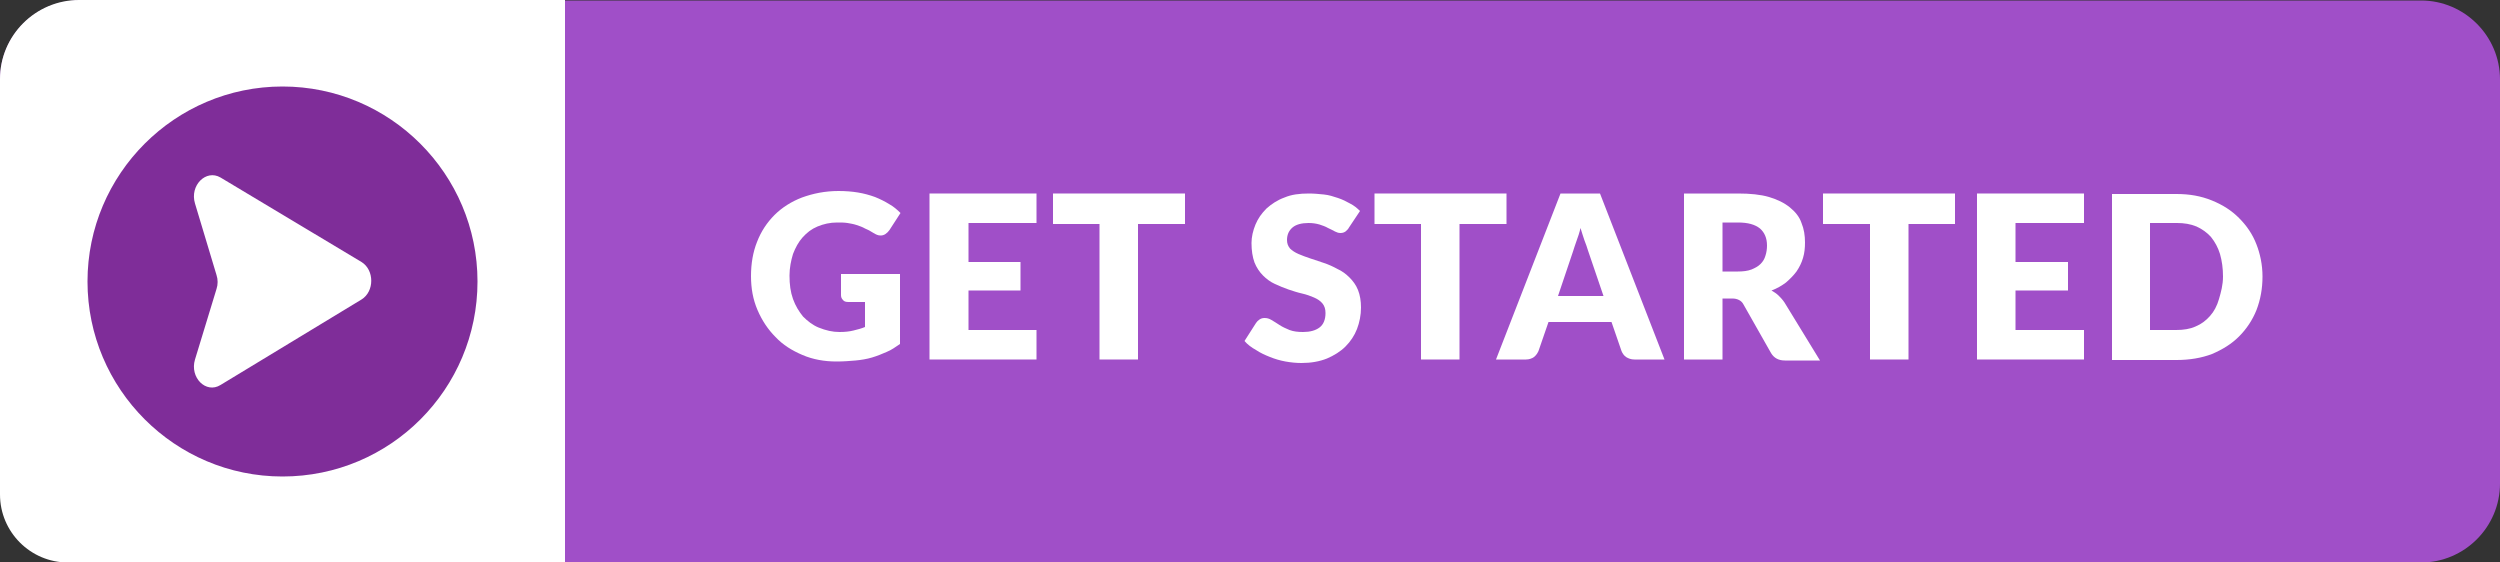
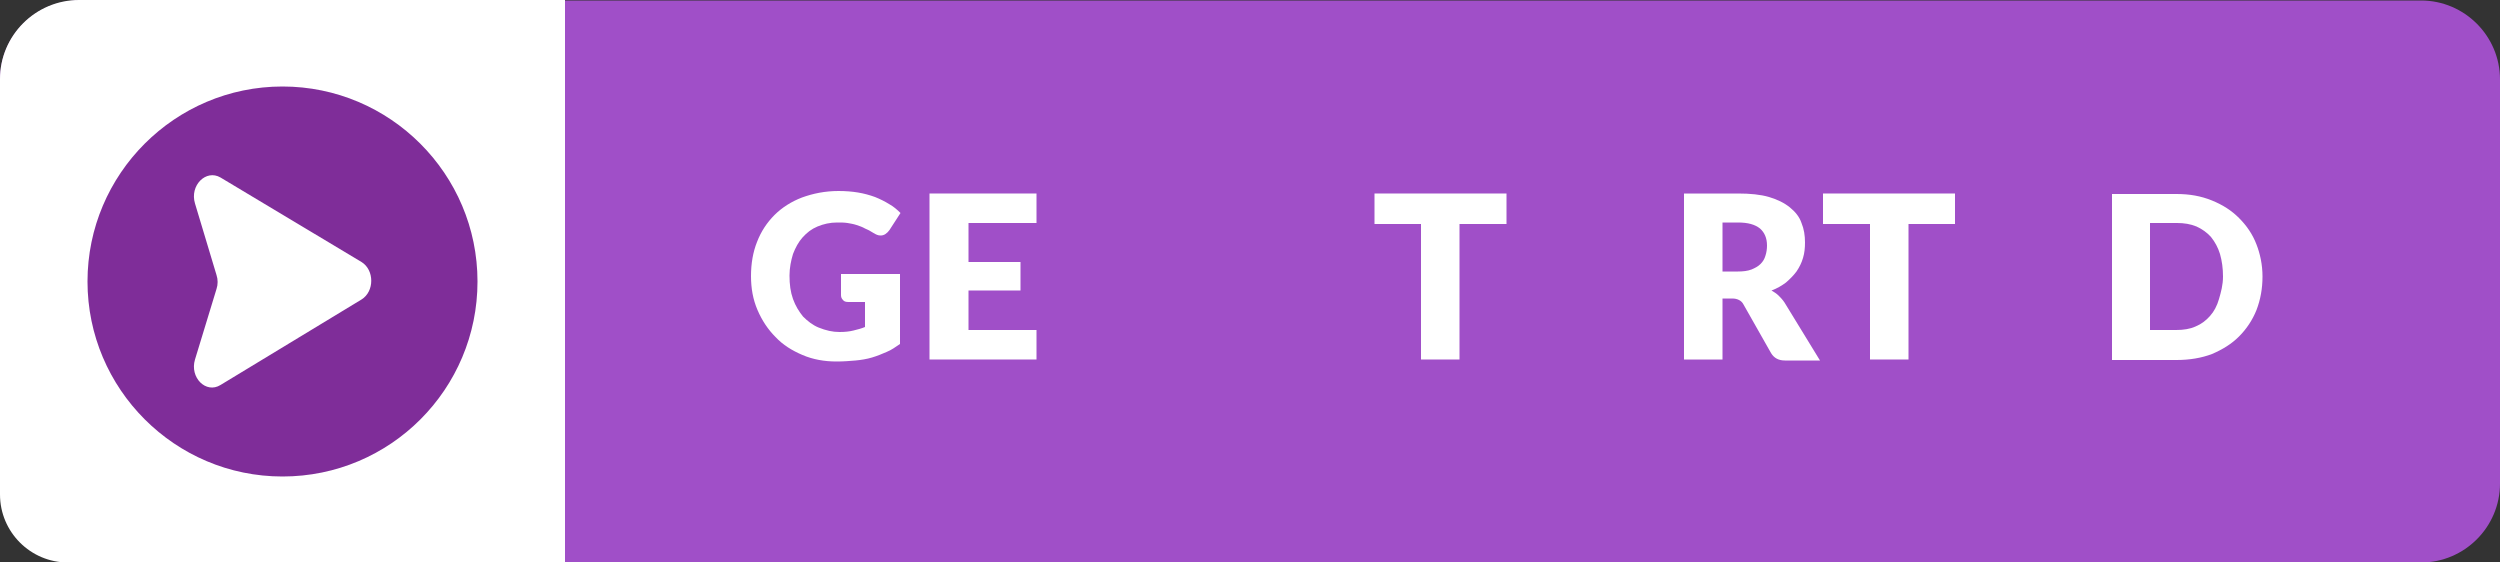
<svg xmlns="http://www.w3.org/2000/svg" height="112.5" preserveAspectRatio="xMidYMid meet" version="1.0" viewBox="0.0 193.7 500.0 112.5" width="500.0" zoomAndPan="magnify">
  <rect x="0.0" y="193.7" width="500.0" height="112.5" fill="#333333" stroke="none" />
  <g>
    <g id="change1_1">
      <path d="M484.2,306.2H15.8c-8.7,0-15.8-7.1-15.8-15.8v-80.8c0-8.7,7.1-15.8,15.8-15.8h468.4c8.7,0,15.8,7.1,15.8,15.8 v80.8C500,299.1,492.9,306.2,484.2,306.2z" fill="#a04fc8" />
    </g>
    <g id="change2_1">
      <path d="M113,306.2H13.6c-7.5,0-13.6-6.1-13.6-13.6v-83.1c0-8.7,7.1-15.8,15.8-15.8H113V306.2z" fill="#fff" />
    </g>
    <g id="change3_1">
      <path d="M56.5,289L56.5,289c-21.5,0-39-17.5-39-39v0c0-21.5,17.5-39,39-39h0c21.5,0,39,17.5,39,39v0 C95.5,271.5,78.1,289,56.5,289z" fill="#7f2d99" />
    </g>
    <g id="change2_2">
      <path d="M167.9,260.1c1.1,0,2-0.1,2.8-0.3s1.6-0.4,2.3-0.7v-5h-3.3c-0.5,0-0.9-0.1-1.1-0.4c-0.3-0.3-0.4-0.6-0.4-1 v-4.2h11.8v14c-0.9,0.6-1.7,1.2-2.7,1.6c-0.9,0.4-1.9,0.8-2.9,1.1c-1,0.3-2.2,0.5-3.3,0.6c-1.2,0.1-2.4,0.2-3.8,0.2 c-2.4,0-4.7-0.4-6.8-1.3c-2.1-0.9-3.9-2-5.4-3.6c-1.5-1.5-2.7-3.3-3.6-5.4c-0.9-2.1-1.3-4.3-1.3-6.8c0-2.5,0.4-4.8,1.2-6.8 c0.8-2.1,2-3.9,3.5-5.4c1.5-1.5,3.4-2.7,5.5-3.5c2.2-0.8,4.6-1.3,7.3-1.3c1.4,0,2.7,0.1,3.9,0.3c1.2,0.2,2.3,0.5,3.4,0.9 c1,0.4,2,0.9,2.8,1.4c0.9,0.5,1.6,1.1,2.3,1.8l-2.2,3.4c-0.2,0.3-0.5,0.6-0.8,0.8c-0.3,0.2-0.6,0.3-1,0.3c-0.5,0-0.9-0.2-1.4-0.5 c-0.6-0.4-1.2-0.7-1.7-0.9c-0.5-0.3-1.1-0.5-1.7-0.7c-0.6-0.2-1.2-0.3-1.8-0.4c-0.6-0.1-1.3-0.1-2.1-0.1c-1.4,0-2.7,0.3-3.9,0.8 s-2.1,1.2-3,2.2c-0.8,0.9-1.4,2-1.9,3.3c-0.4,1.3-0.7,2.8-0.7,4.3c0,1.8,0.2,3.3,0.7,4.7c0.5,1.4,1.2,2.5,2,3.5 c0.9,0.9,1.9,1.7,3.1,2.2C165.2,259.8,166.5,260.1,167.9,260.1z" fill="#fff" />
    </g>
    <g id="change2_3">
      <path d="M207.3 232.4L207.3 238.3 193.7 238.3 193.7 246.1 204.1 246.1 204.1 251.8 193.7 251.8 193.7 259.7 207.3 259.7 207.3 265.6 185.9 265.6 185.9 232.4z" fill="#fff" />
    </g>
    <g id="change2_4">
-       <path d="M237 232.4L237 238.5 227.6 238.5 227.6 265.6 219.9 265.6 219.9 238.5 210.6 238.5 210.6 232.4z" fill="#fff" />
-     </g>
+       </g>
    <g id="change2_5">
-       <path d="M269.8,239.2c-0.2,0.4-0.5,0.6-0.7,0.8c-0.3,0.2-0.6,0.3-1,0.3c-0.4,0-0.7-0.1-1.1-0.3 c-0.4-0.2-0.9-0.5-1.4-0.7c-0.5-0.3-1.1-0.5-1.7-0.7c-0.7-0.2-1.4-0.3-2.2-0.3c-1.4,0-2.5,0.3-3.2,0.9c-0.7,0.6-1.1,1.4-1.1,2.5 c0,0.7,0.2,1.2,0.6,1.7c0.4,0.4,1,0.8,1.7,1.1c0.7,0.3,1.5,0.6,2.4,0.9c0.9,0.3,1.8,0.6,2.7,0.9c0.9,0.3,1.8,0.7,2.7,1.2 c0.9,0.4,1.7,1,2.4,1.7c0.7,0.7,1.3,1.5,1.7,2.5c0.4,1,0.6,2.2,0.6,3.5c0,1.5-0.3,3-0.8,4.3c-0.5,1.3-1.3,2.5-2.3,3.5 s-2.3,1.8-3.7,2.4c-1.5,0.6-3.2,0.9-5.1,0.9c-1,0-2.1-0.1-3.2-0.3c-1.1-0.2-2.1-0.5-3.1-0.9c-1-0.4-1.9-0.8-2.8-1.4 c-0.9-0.5-1.7-1.1-2.3-1.8l2.3-3.6c0.2-0.3,0.4-0.5,0.7-0.7c0.3-0.2,0.6-0.3,1-0.3c0.5,0,0.9,0.1,1.4,0.4c0.5,0.3,1,0.6,1.6,1 c0.6,0.4,1.3,0.7,2,1c0.8,0.3,1.7,0.4,2.7,0.4c1.4,0,2.5-0.3,3.3-0.9c0.8-0.6,1.2-1.6,1.2-2.9c0-0.8-0.2-1.4-0.6-1.9 c-0.4-0.5-1-0.9-1.7-1.2c-0.7-0.3-1.5-0.6-2.4-0.8c-0.9-0.2-1.8-0.5-2.7-0.8c-0.9-0.3-1.8-0.7-2.7-1.1c-0.9-0.4-1.7-1-2.4-1.7 c-0.7-0.7-1.3-1.6-1.7-2.6c-0.4-1.1-0.6-2.4-0.6-3.9c0-1.2,0.3-2.5,0.8-3.7c0.5-1.2,1.2-2.2,2.2-3.2c1-0.9,2.2-1.7,3.6-2.2 c1.4-0.6,3-0.8,4.9-0.8c1,0,2,0.1,3,0.2s1.9,0.4,2.8,0.7c0.9,0.3,1.7,0.7,2.4,1.1c0.8,0.4,1.4,0.9,2,1.5L269.8,239.2z" fill="#fff" />
-     </g>
+       </g>
    <g id="change2_6">
      <path d="M301.3 232.4L301.3 238.5 291.9 238.5 291.9 265.6 284.2 265.6 284.2 238.5 274.9 238.5 274.9 232.4z" fill="#fff" />
    </g>
    <g id="change2_7">
-       <path d="M332.9,265.6h-6c-0.7,0-1.2-0.2-1.7-0.5c-0.4-0.3-0.7-0.7-0.9-1.2l-2-5.8h-12.6l-2,5.8 c-0.2,0.4-0.4,0.8-0.9,1.2c-0.4,0.3-1,0.5-1.6,0.5h-6l12.9-33.2h7.9L332.9,265.6z M311.6,252.9h9.1l-3.1-9.1 c-0.2-0.6-0.4-1.3-0.7-2c-0.3-0.8-0.5-1.6-0.8-2.5c-0.2,0.9-0.5,1.8-0.8,2.6c-0.3,0.8-0.5,1.5-0.7,2.1L311.6,252.9z" fill="#fff" />
-     </g>
+       </g>
    <g id="change2_8">
      <path d="M344.5,253.3v12.3h-7.7v-33.2h10.8c2.4,0,4.5,0.2,6.2,0.7c1.7,0.5,3.1,1.2,4.2,2.1c1.1,0.9,1.9,1.9,2.3,3.1 c0.5,1.2,0.7,2.5,0.7,3.9c0,1.1-0.1,2.1-0.4,3.1c-0.3,1-0.7,1.8-1.3,2.7c-0.6,0.8-1.3,1.5-2.1,2.2c-0.8,0.6-1.8,1.2-2.9,1.6 c0.5,0.3,1,0.6,1.4,1c0.4,0.4,0.8,0.8,1.2,1.4l7.1,11.6h-7c-1.3,0-2.2-0.5-2.8-1.5l-5.5-9.7c-0.2-0.4-0.5-0.7-0.9-0.9 s-0.8-0.3-1.4-0.3H344.5z M344.5,248h3.1c1,0,1.9-0.1,2.7-0.4c0.7-0.3,1.3-0.6,1.8-1.1c0.5-0.5,0.8-1,1-1.7c0.2-0.6,0.3-1.3,0.3-2 c0-1.5-0.5-2.6-1.4-3.4c-1-0.8-2.4-1.2-4.4-1.2h-3.1V248z" fill="#fff" />
    </g>
    <g id="change2_9">
      <path d="M391 232.4L391 238.5 381.7 238.5 381.7 265.6 374 265.6 374 238.5 364.6 238.5 364.6 232.4z" fill="#fff" />
    </g>
    <g id="change2_10">
-       <path d="M416.8 232.4L416.8 238.3 403.1 238.3 403.1 246.1 413.6 246.1 413.6 251.8 403.1 251.8 403.1 259.7 416.8 259.7 416.8 265.6 395.4 265.6 395.4 232.4z" fill="#fff" />
-     </g>
+       </g>
    <g id="change2_11">
      <path d="M452.5,249c0,2.4-0.4,4.6-1.2,6.7c-0.8,2-2,3.8-3.5,5.3c-1.5,1.5-3.3,2.6-5.4,3.5c-2.1,0.8-4.5,1.2-7.1,1.2 h-12.9v-33.2h12.9c2.6,0,4.9,0.4,7.1,1.3s3.9,2,5.4,3.5c1.5,1.5,2.7,3.2,3.5,5.3C452,244.4,452.5,246.6,452.5,249z M444.6,249 c0-1.6-0.2-3.1-0.6-4.5c-0.4-1.3-1-2.4-1.8-3.4c-0.8-0.9-1.8-1.6-2.9-2.1c-1.2-0.5-2.5-0.7-3.9-0.7H430v21.4h5.2 c1.5,0,2.8-0.2,3.9-0.7c1.2-0.5,2.1-1.2,2.9-2.1c0.8-0.9,1.4-2,1.8-3.4S444.6,250.7,444.6,249z" fill="#fff" />
    </g>
    <g id="change2_12">
      <path d="M39,234.4l4.3,14.3c0.3,0.9,0.3,1.9,0,2.8L39,265.6c-1.1,3.6,2.2,6.9,5.1,5.1l28.2-17.1c2.6-1.6,2.6-5.9,0-7.5 l-28.2-16.9C41.2,227.5,37.9,230.8,39,234.4z" fill="#fff" />
    </g>
  </g>
</svg>